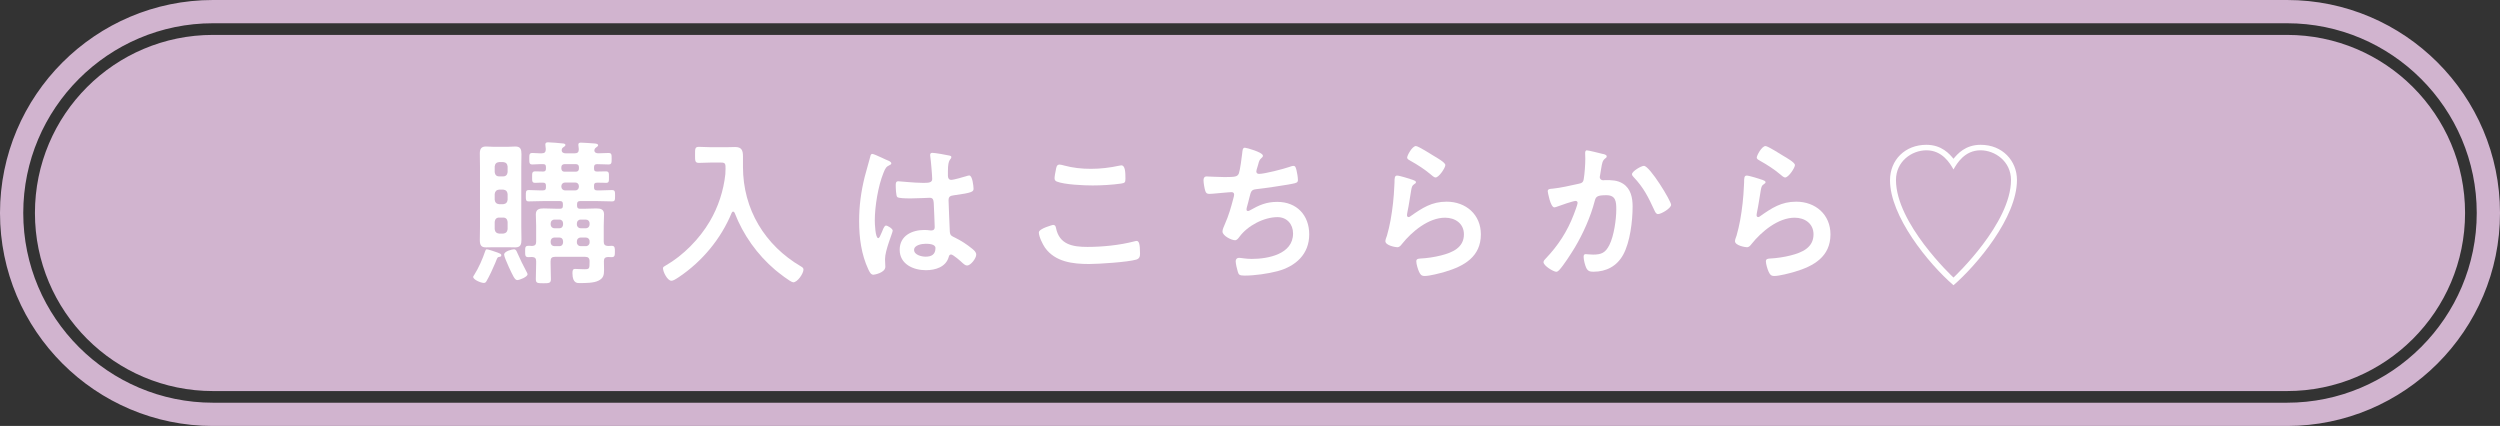
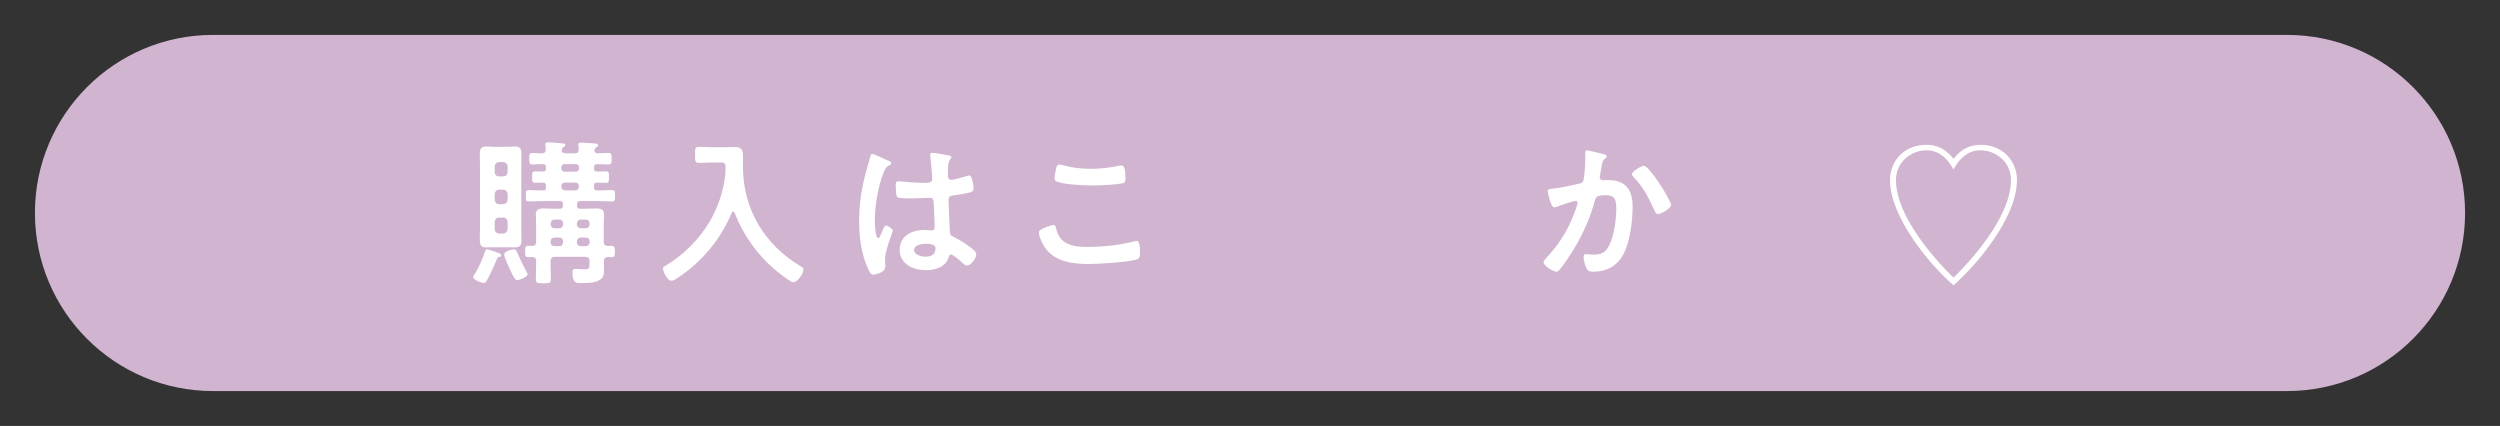
<svg xmlns="http://www.w3.org/2000/svg" id="_レイヤー_1" data-name="レイヤー 1" viewBox="0 0 101.481 17.291">
  <rect x="0" y="0" width="101.481" height="17.291" fill="#333333" stroke="none" />
  <defs>
    <style>
      .cls-1 {
        fill: none;
        stroke: #d1b4cf;
        stroke-width: .944px;
      }

      .cls-2 {
        fill: #d1b4cf;
      }

      .cls-2, .cls-3 {
        stroke-width: 0px;
      }

      .cls-3 {
        fill: #fff;
      }
    </style>
  </defs>
  <path class="cls-2" d="m8.646,1.417c-3.992,0-7.228,3.236-7.228,7.228s3.236,7.229,7.228,7.229h84.189c3.992,0,7.228-3.237,7.228-7.229s-3.236-7.228-7.228-7.228H8.646Z" />
-   <path class="cls-1" d="m8.646.472C4.139.472.472,4.139.472,8.646s3.667,8.173,8.174,8.173h84.189c4.507,0,8.174-3.666,8.174-8.173S97.342.472,92.835.472H8.646Z" />
  <path class="cls-1" d="m8.646,2.363c-3.464,0-6.283,2.819-6.283,6.283s2.819,6.283,6.283,6.283h84.189c3.464,0,6.283-2.819,6.283-6.283s-2.819-6.283-6.283-6.283H8.646Z" />
  <g>
    <path class="cls-3" d="m20.28,10.425c-.083.013-.083.019-.141.16-.013.025-.025.057-.038.096-.083.204-.242.542-.351.727-.025.045-.051.077-.108.077-.128,0-.434-.135-.434-.243,0-.025.025-.057.038-.076.185-.293.345-.657.453-.982.013-.038.025-.064.064-.064.058,0,.363.108.44.134.076.032.146.051.146.108,0,.045-.032.058-.07.064Zm.88-1.212c0,.173.007.339.007.511,0,.191-.032.318-.249.318-.108,0-.217-.006-.325-.006h-.542c-.108,0-.211.006-.319.006-.179,0-.255-.064-.255-.299,0-.179.007-.352.007-.53v-2.437c0-.178-.007-.363-.007-.548,0-.179.058-.281.249-.281.108,0,.217.013.325.013h.542c.108,0,.217-.013.325-.013.217,0,.249.122.249.312,0,.173-.007.345-.007.517v2.437Zm-.555-2.455c-.013-.115-.07-.166-.179-.179h-.166c-.108.013-.166.064-.179.179v.23c.013.108.07.172.179.172h.166c.108,0,.166-.064.179-.172v-.23Zm-.345.938c-.108.013-.166.07-.179.179v.236c.013.108.07.165.179.178h.166c.108-.013.166-.069.179-.178v-.236c-.013-.108-.07-.166-.179-.179h-.166Zm0,1.136c-.108,0-.166.064-.179.172v.3c.013.108.07.166.179.179h.166c.108-.013.166-.07.179-.179v-.3c-.013-.108-.07-.172-.179-.172h-.166Zm.74,2.538c-.108,0-.179-.179-.345-.529-.006-.013-.013-.032-.025-.058-.058-.128-.166-.376-.166-.446,0-.146.338-.217.396-.217.083,0,.102.058.146.159.128.281.218.478.364.746.013.025.044.077.044.108,0,.108-.325.236-.414.236Zm1.728-2.896c.089,0,.121-.032.121-.121v-.07c0-.083-.032-.121-.115-.121h-.656c-.204,0-.408.013-.612.013-.128,0-.121-.07-.121-.23,0-.153-.007-.23.121-.23.191,0,.383.019.574.013.089,0,.121-.032.121-.121v-.07c0-.077-.026-.121-.108-.121-.108-.007-.217.006-.326.006-.134,0-.127-.07-.127-.236,0-.152-.007-.23.127-.23.109,0,.218.007.326.007.076,0,.108-.038.108-.115v-.064c0-.083-.026-.121-.108-.121-.147-.007-.294.013-.44.013-.128,0-.128-.064-.128-.236,0-.166,0-.23.128-.23s.255.019.383.013c.114,0,.159-.051.159-.172-.006-.045-.019-.159-.019-.185,0-.076.052-.089.115-.089.083,0,.498.032.587.045.038,0,.114.013.114.064,0,.038-.044.064-.082.09-.052.031-.065.069-.07.121,0,.102.089.127.166.127h.356c.121,0,.173-.044.173-.166-.007-.044-.019-.152-.019-.185,0-.07.045-.083.108-.083.09,0,.428.025.529.032.051.006.166.006.166.076,0,.038-.045.058-.083.09-.045.031-.064.064-.07.121.007.089.083.114.16.114.14,0,.273-.013.414-.013.128,0,.128.064.128.23s0,.236-.128.236c-.153,0-.312-.013-.466-.013-.083,0-.121.038-.121.121v.064c0,.083.032.115.121.115.115,0,.236-.007.357-.007.134,0,.128.07.128.236s.006.23-.121.23c-.122,0-.243-.013-.364-.006-.089,0-.121.031-.121.114v.077c0,.089.038.121.121.121.204.006.402-.013.606-.013.127,0,.127.064.127.23,0,.172,0,.23-.127.23-.204,0-.408-.013-.606-.013h-.689c-.083,0-.121.038-.121.121v.07c0,.083.038.121.121.121h.146c.172,0,.338-.013.511-.013.179,0,.318.031.318.242,0,.146-.013.3-.013.459v.65c0,.115.051.166.172.173.052,0,.102-.007.153-.007.128,0,.128.09.128.23,0,.166-.007.23-.134.23-.052,0-.102-.006-.147-.006-.114.006-.165.051-.165.166,0,.121.006.235.006.356,0,.211-.025.339-.23.44-.185.096-.536.096-.746.096-.09,0-.307.032-.307-.401,0-.108.013-.173.108-.173.077,0,.224.013.37.013.211,0,.217-.019.217-.293v-.032c0-.127-.057-.179-.179-.179h-1.225c-.127,0-.178.052-.178.179v.096c0,.211.013.421.013.632,0,.159-.077.166-.3.166-.262,0-.312-.007-.312-.179,0-.204.013-.408.013-.619v-.096c0-.114-.045-.166-.166-.172-.051.006-.102.006-.153.006-.128,0-.128-.076-.128-.23,0-.166,0-.23.135-.23.044,0,.096,0,.146.007.121-.007.166-.058.166-.173v-.644c0-.16-.013-.312-.013-.466,0-.211.146-.242.318-.242.179,0,.351.013.523.013h.134Zm-.019.791c.09,0,.147-.065.147-.153v-.045c0-.089-.058-.153-.147-.153h-.204c-.089,0-.152.065-.152.153v.045c0,.089.064.153.152.153h.204Zm0,.727c.09,0,.147-.064.147-.153v-.044c0-.09-.058-.153-.147-.153h-.204c-.089,0-.152.064-.152.153v.044c0,.09.064.153.152.153h.204Zm.198-3.329c-.07.006-.121.045-.121.121v.064c.006.07.044.121.121.121h.472c.076,0,.121-.051.121-.121v-.064c0-.076-.045-.121-.121-.121h-.472Zm.031.746c-.089,0-.152.064-.152.153v.013c0,.089.064.153.152.153h.415c.089,0,.146-.065.146-.153v-.013c0-.09-.058-.153-.146-.153h-.415Zm.843,1.856c.089,0,.152-.065.152-.153v-.045c0-.089-.064-.153-.152-.153h-.211c-.089,0-.153.065-.153.153v.045c0,.089.065.153.153.153h.211Zm0,.727c.089,0,.152-.064.152-.153v-.044c0-.09-.064-.153-.152-.153h-.211c-.089,0-.153.064-.153.153v.044c0,.09.065.153.153.153h.211Z" />
    <path class="cls-3" d="m29.452,6.879c0-.224,0-.28-.179-.28h-.44c-.153,0-.307.013-.46.013-.165,0-.159-.083-.159-.332,0-.242-.006-.319.159-.319.147,0,.307.014.46.014h.694c.109,0,.211-.007.314-.007.261,0,.318.134.318.376v.428c0,1.722.887,3.189,2.366,4.05.051.032.09.058.09.121,0,.16-.243.517-.415.517-.108,0-.625-.414-.733-.504-.728-.618-1.301-1.422-1.645-2.314-.013-.026-.032-.052-.064-.052-.025,0-.045.025-.058.052-.434,1.052-1.192,1.964-2.137,2.602-.153.102-.242.153-.307.153-.165,0-.344-.363-.344-.51,0-.052.044-.07.108-.108.714-.408,1.377-1.085,1.792-1.793.345-.587.561-1.25.632-1.92.006-.064.006-.121.006-.185Z" />
    <path class="cls-3" d="m36.015,6.503c.051.019.165.064.165.127,0,.038-.025.051-.057.065-.147.069-.185.127-.262.325-.217.535-.351,1.358-.351,1.938,0,.102.019.708.14.708.045,0,.077-.083.141-.23.032-.07.096-.28.172-.28.07,0,.274.127.274.204,0,.089-.312.791-.312,1.16,0,.102.013.204.013.307,0,.249-.452.325-.484.325-.108,0-.159-.121-.204-.211-.287-.612-.376-1.288-.376-1.964,0-.619.076-1.187.223-1.786.07-.28.159-.555.23-.836.007-.044.025-.108.083-.108.045,0,.242.09.408.166.083.038.159.077.198.09Zm2.538-.185c.032.007.064.019.064.058,0,.058-.038.07-.069.128-.039.064-.07.172-.07.452v.179c0,.09.038.166.134.166.108,0,.522-.121.638-.159.025-.007.07-.019.096-.019.128,0,.172.44.172.536,0,.121-.044.166-.797.268-.141.019-.217.045-.217.204,0,.128.045,1.103.051,1.27.013.166.076.179.217.249.255.127.472.268.69.446.076.064.165.134.165.242,0,.146-.223.44-.369.44-.07,0-.128-.052-.179-.096-.07-.07-.39-.352-.473-.352-.064,0-.083.052-.096.102-.114.408-.542.536-.925.536-.51,0-1.065-.243-1.065-.83,0-.573.504-.803,1.001-.803.083,0,.166.006.249.019h.044c.09,0,.128-.051.128-.134,0-.159-.032-.766-.038-.95-.007-.065.006-.242-.153-.242-.051,0-.504.025-.759.025h-.083c-.159,0-.428-.007-.484-.052-.058-.038-.065-.401-.065-.484s.007-.159.102-.159c.076,0,.644.064.976.064h.102c.152,0,.3-.013.3-.153,0-.134-.052-.752-.077-.912,0-.019-.006-.044-.006-.064,0-.058.025-.089.089-.089.108,0,.58.083.708.114Zm-.988,3.578c-.146,0-.46.051-.46.249,0,.204.307.274.466.274.242,0,.402-.09.402-.351,0-.166-.287-.173-.408-.173Z" />
    <path class="cls-3" d="m42.75,9.13c.083,0,.102.058.115.122.134.676.676.771,1.275.771.612,0,1.308-.07,1.9-.224.026-.006.07-.019.096-.019.096,0,.141.108.141.522,0,.121-.032.198-.153.236-.338.102-1.53.179-1.913.179-.663,0-1.378-.083-1.792-.663-.096-.141-.249-.447-.249-.619,0-.159.574-.307.58-.307Zm.108-2.226c.019-.108.032-.224.153-.224.051,0,.134.026.185.039.352.096.715.134,1.085.134.389,0,.771-.045,1.154-.128.019-.006.058-.013.083-.013.159,0,.166.287.166.549,0,.153-.032.166-.179.191-.351.051-.798.076-1.154.076-.352,0-1.142-.032-1.455-.159-.057-.025-.089-.064-.089-.134,0-.077.032-.242.051-.332Z" />
-     <path class="cls-3" d="m51.265,6.318c0,.045-.025.07-.058.096-.089.077-.102.141-.134.262-.013.038-.019.076-.038.128-.013.044-.038.114-.038.159,0,.051.038.096.108.096.23,0,.988-.198,1.23-.281.045-.019.121-.044.172-.044.083,0,.096.089.122.179.025.102.057.287.057.396,0,.102-.07.121-.23.152-.345.065-1.097.179-1.454.217-.21.026-.217.07-.293.37-.019.09-.052.204-.09.345-.013.032-.019.083-.019.114,0,.039.019.058.064.058.025,0,.051-.013.07-.025.383-.217.67-.345,1.116-.345.784,0,1.295.536,1.295,1.32,0,.804-.549,1.295-1.289,1.493-.389.102-.925.179-1.333.179-.21,0-.242-.032-.28-.166-.032-.096-.083-.325-.083-.421,0-.083.058-.134.134-.134.083,0,.274.044.517.044.663,0,1.678-.191,1.678-1.033,0-.376-.249-.663-.632-.663-.555,0-1.218.351-1.543.797-.045.058-.102.141-.179.141-.146,0-.511-.179-.511-.357,0-.083.058-.204.09-.28.166-.376.248-.67.351-1.059.013-.045.032-.115.032-.16,0-.064-.045-.096-.102-.096-.038,0-.096.007-.134.007-.146.007-.644.064-.771.064-.096,0-.141-.038-.166-.127-.032-.09-.07-.332-.07-.421,0-.166.102-.16.134-.16.09,0,.466.025.721.025.453,0,.523-.019.581-.152.044-.115.121-.664.134-.81.013-.089.006-.23.108-.23.064,0,.733.185.733.325Z" />
-     <path class="cls-3" d="m57.362,7.307c.045.019.114.038.114.089,0,.038-.031.058-.057.07-.102.064-.108.121-.135.249-.051.293-.089.593-.152.886-.007.039-.019.096-.019.135,0,.038.019.076.064.076.032,0,.058-.019.083-.038.473-.332.855-.587,1.461-.587.784,0,1.391.522,1.391,1.326,0,.906-.677,1.289-1.448,1.518-.197.058-.631.172-.829.172-.141,0-.179-.058-.236-.179-.044-.096-.108-.306-.108-.414,0-.102.077-.108.16-.115.274-.013.58-.058.848-.127.453-.115.925-.312.925-.855,0-.44-.356-.676-.765-.676-.67,0-1.346.561-1.748,1.065-.051.064-.102.134-.191.134-.058,0-.484-.064-.484-.249,0-.064.044-.159.064-.223.058-.204.108-.415.146-.625.083-.46.134-.925.153-1.391,0-.052.007-.096.007-.141,0-.185.006-.28.108-.28.096,0,.542.14.65.179Zm.114-1.378c.096,0,.612.331.728.401.096.058.466.262.466.37,0,.115-.262.504-.396.504-.07,0-.153-.089-.204-.128-.242-.204-.529-.389-.804-.542-.065-.038-.146-.07-.146-.14,0-.083.204-.466.356-.466Z" />
    <path class="cls-3" d="m65.06,6.247c.052.013.16.032.16.102,0,.038-.026.058-.052.076-.121.09-.134.191-.172.415-.013.076-.025.166-.045.274-.006.019-.013.051-.013.069,0,.09.065.135.141.135.025,0,.051-.007.076-.007.262,0,.498,0,.728.146.318.204.389.574.389.925,0,.587-.102,1.448-.383,1.958-.255.466-.689.69-1.205.69-.141,0-.224-.019-.293-.153-.052-.108-.108-.332-.108-.453,0-.064.019-.108.082-.108.065,0,.173.019.3.019.345,0,.504-.076.664-.39.185-.369.28-1.033.28-1.441,0-.318-.019-.58-.401-.58-.364,0-.428.051-.473.23-.166.644-.472,1.327-.81,1.895-.153.249-.446.714-.638.919-.032.031-.07.064-.115.064-.108,0-.517-.242-.517-.39,0-.057.051-.108.089-.146.504-.529.874-1.097,1.136-1.779.032-.076.159-.421.159-.478,0-.051-.031-.083-.083-.083-.089,0-.618.179-.727.224-.038.013-.096.038-.134.038-.16,0-.269-.625-.269-.657,0-.096.108-.096.191-.102.332-.032.733-.128,1.059-.198.128-.025.191-.057.211-.191.038-.223.064-.593.064-.822,0-.07-.006-.141-.006-.217,0-.051,0-.128.07-.128.064,0,.548.121.644.146Zm2.774,2.066c0,.141-.401.377-.529.377-.083,0-.114-.083-.146-.146-.255-.549-.427-.912-.855-1.365-.025-.025-.058-.064-.058-.108,0-.115.37-.338.485-.338.235,0,1.103,1.422,1.103,1.581Z" />
-     <path class="cls-3" d="m71.553,7.307c.044.019.114.038.114.089,0,.038-.031.058-.057.07-.102.064-.108.121-.135.249-.051.293-.089.593-.152.886-.007.039-.019.096-.019.135,0,.038.019.076.064.076.032,0,.058-.019.083-.038.473-.332.855-.587,1.461-.587.784,0,1.391.522,1.391,1.326,0,.906-.677,1.289-1.448,1.518-.197.058-.631.172-.829.172-.141,0-.179-.058-.236-.179-.044-.096-.108-.306-.108-.414,0-.102.077-.108.16-.115.274-.013.58-.058.848-.127.453-.115.925-.312.925-.855,0-.44-.356-.676-.765-.676-.67,0-1.346.561-1.748,1.065-.051.064-.102.134-.191.134-.058,0-.484-.064-.484-.249,0-.064.044-.159.064-.223.058-.204.108-.415.146-.625.083-.46.134-.925.153-1.391,0-.052.007-.096.007-.141,0-.185.006-.28.108-.28.096,0,.542.14.65.179Zm.114-1.378c.096,0,.612.331.728.401.096.058.466.262.466.37,0,.115-.262.504-.396.504-.07,0-.153-.089-.204-.128-.242-.204-.529-.389-.804-.542-.064-.038-.146-.07-.146-.14,0-.083.204-.466.356-.466Z" />
    <path class="cls-3" d="m80.4,5.878c.893,0,1.473.656,1.473,1.429,0,1.518-1.62,3.443-2.576,4.272-1.04-.898-2.577-2.812-2.577-4.26,0-.836.619-1.441,1.474-1.441.625,0,.938.369,1.103.567.165-.198.477-.567,1.103-.567Zm-2.201.223c-.6,0-1.237.453-1.237,1.206,0,1.754,2.258,3.891,2.335,3.96.069-.064,2.334-2.206,2.334-3.96,0-.753-.644-1.206-1.237-1.206-.644,0-.957.529-1.097.778-.141-.249-.453-.778-1.098-.778Z" />
  </g>
</svg>